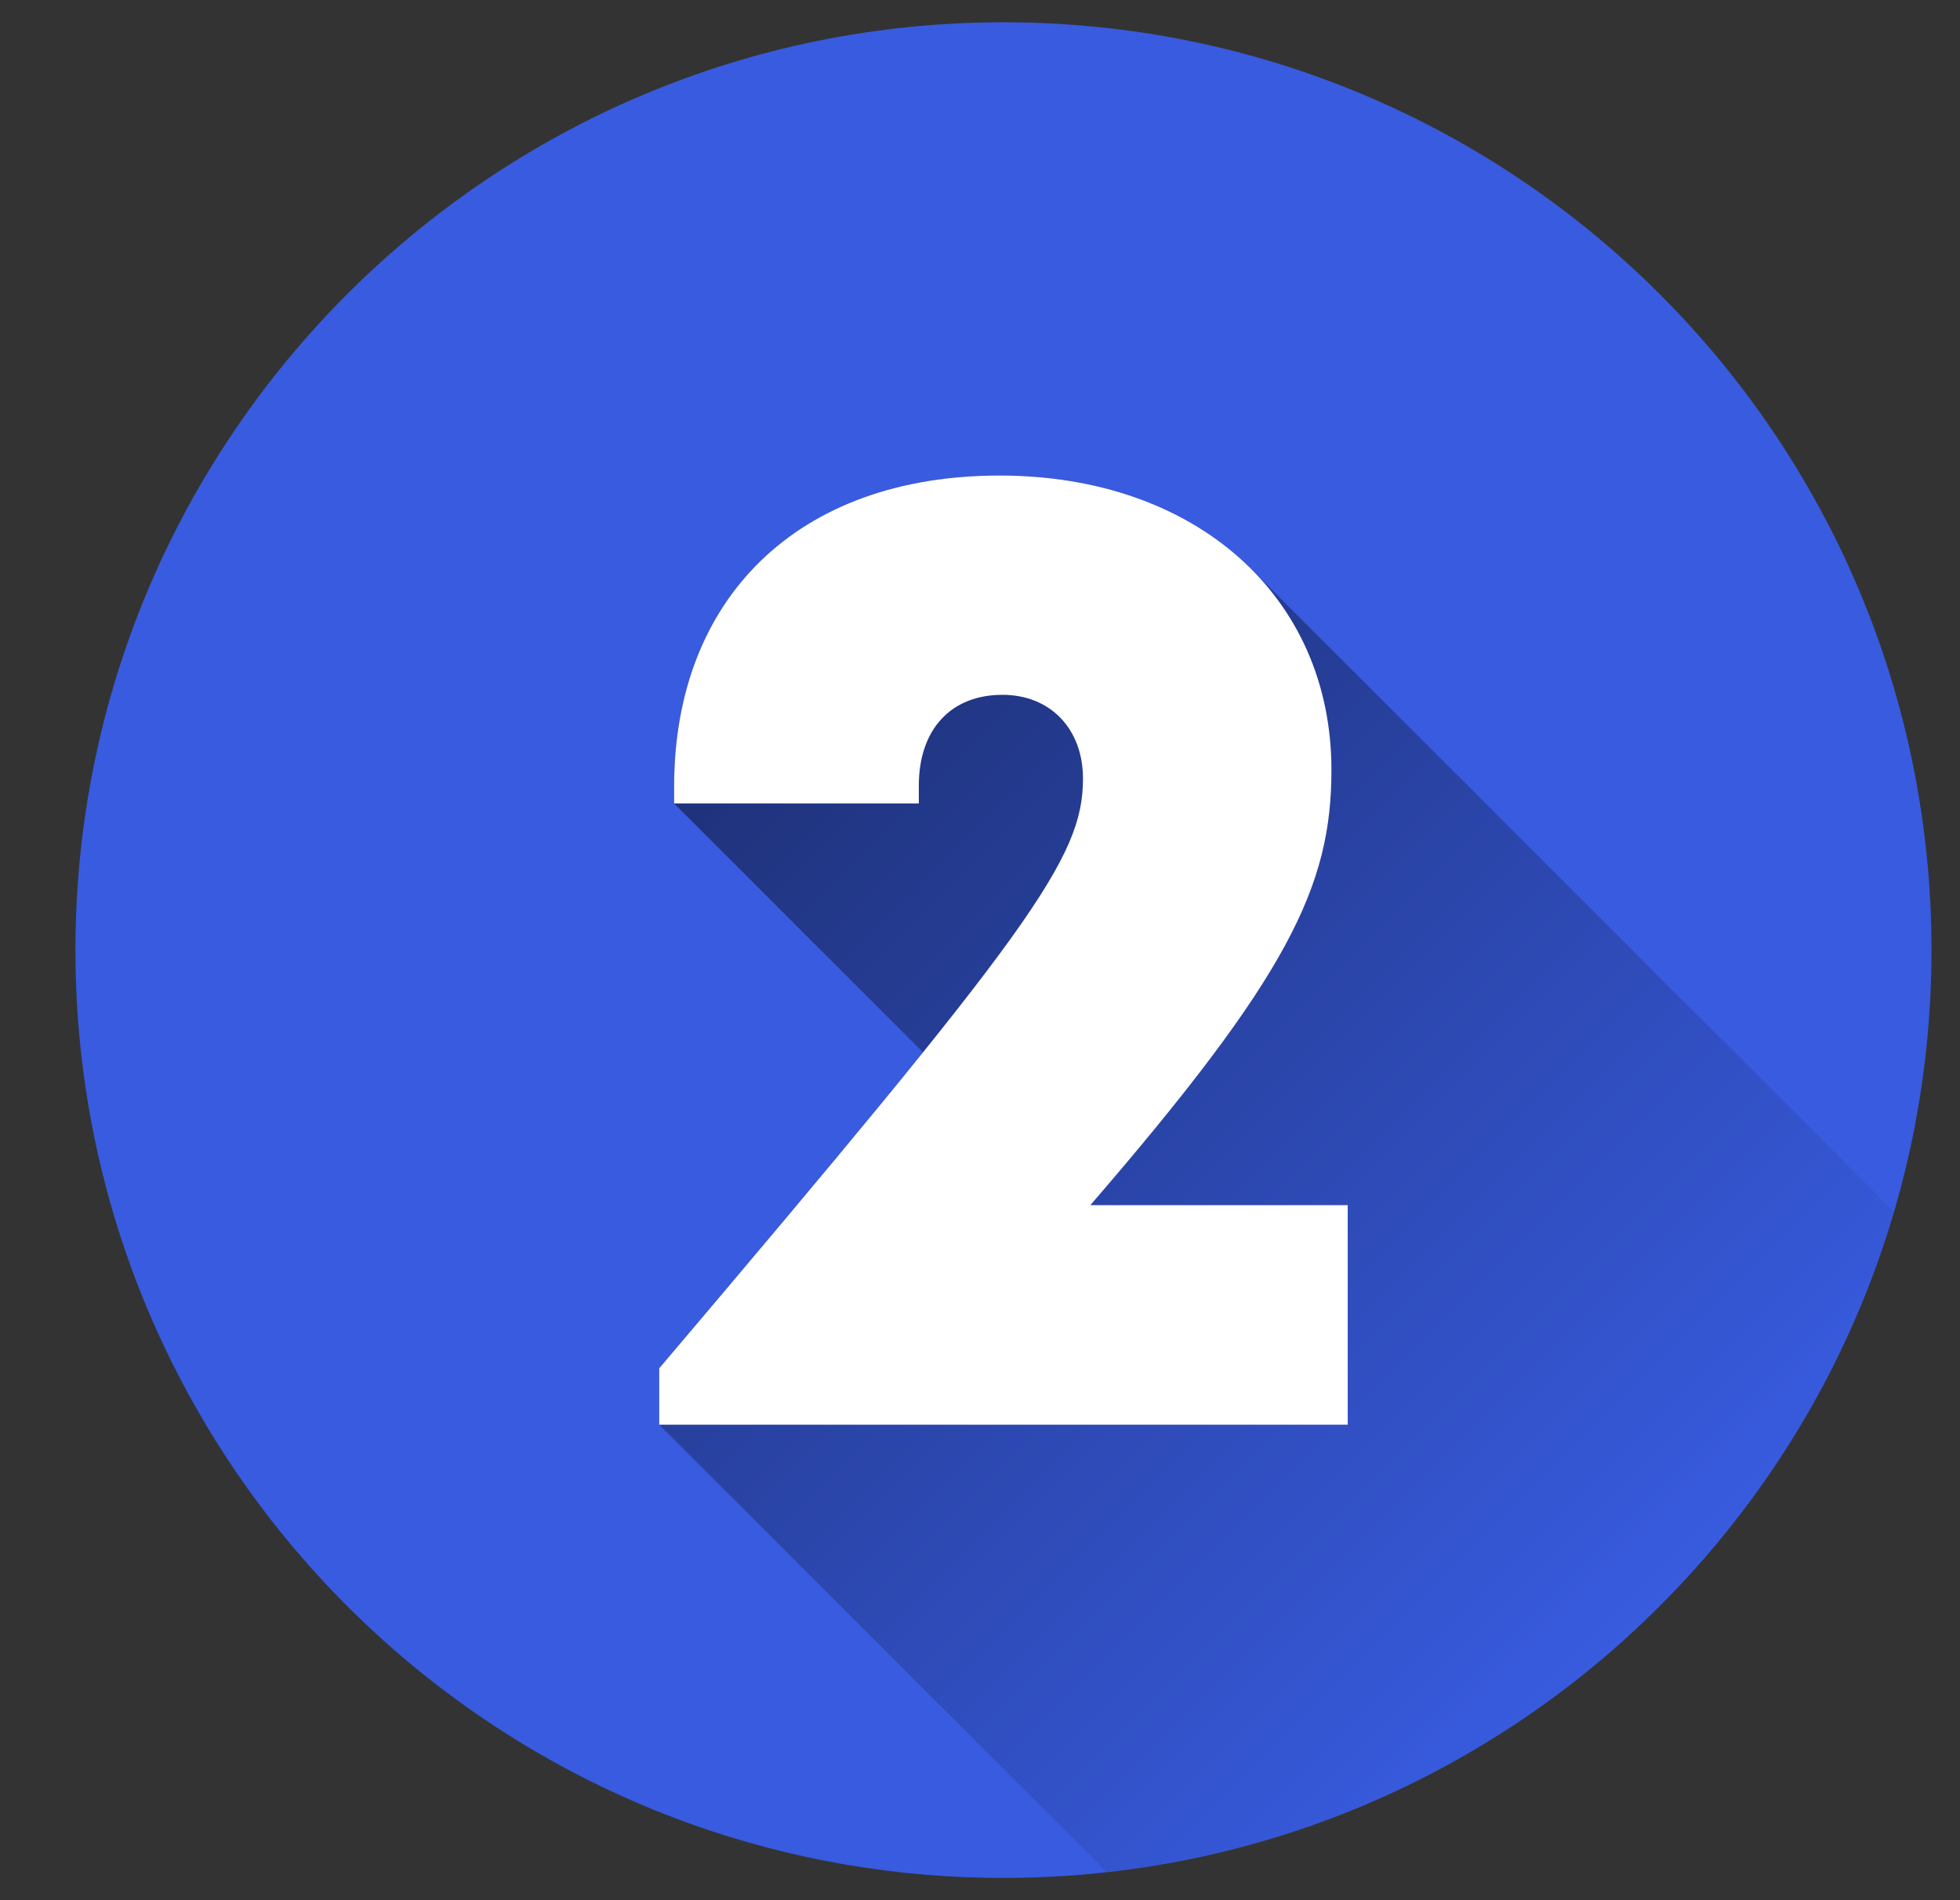
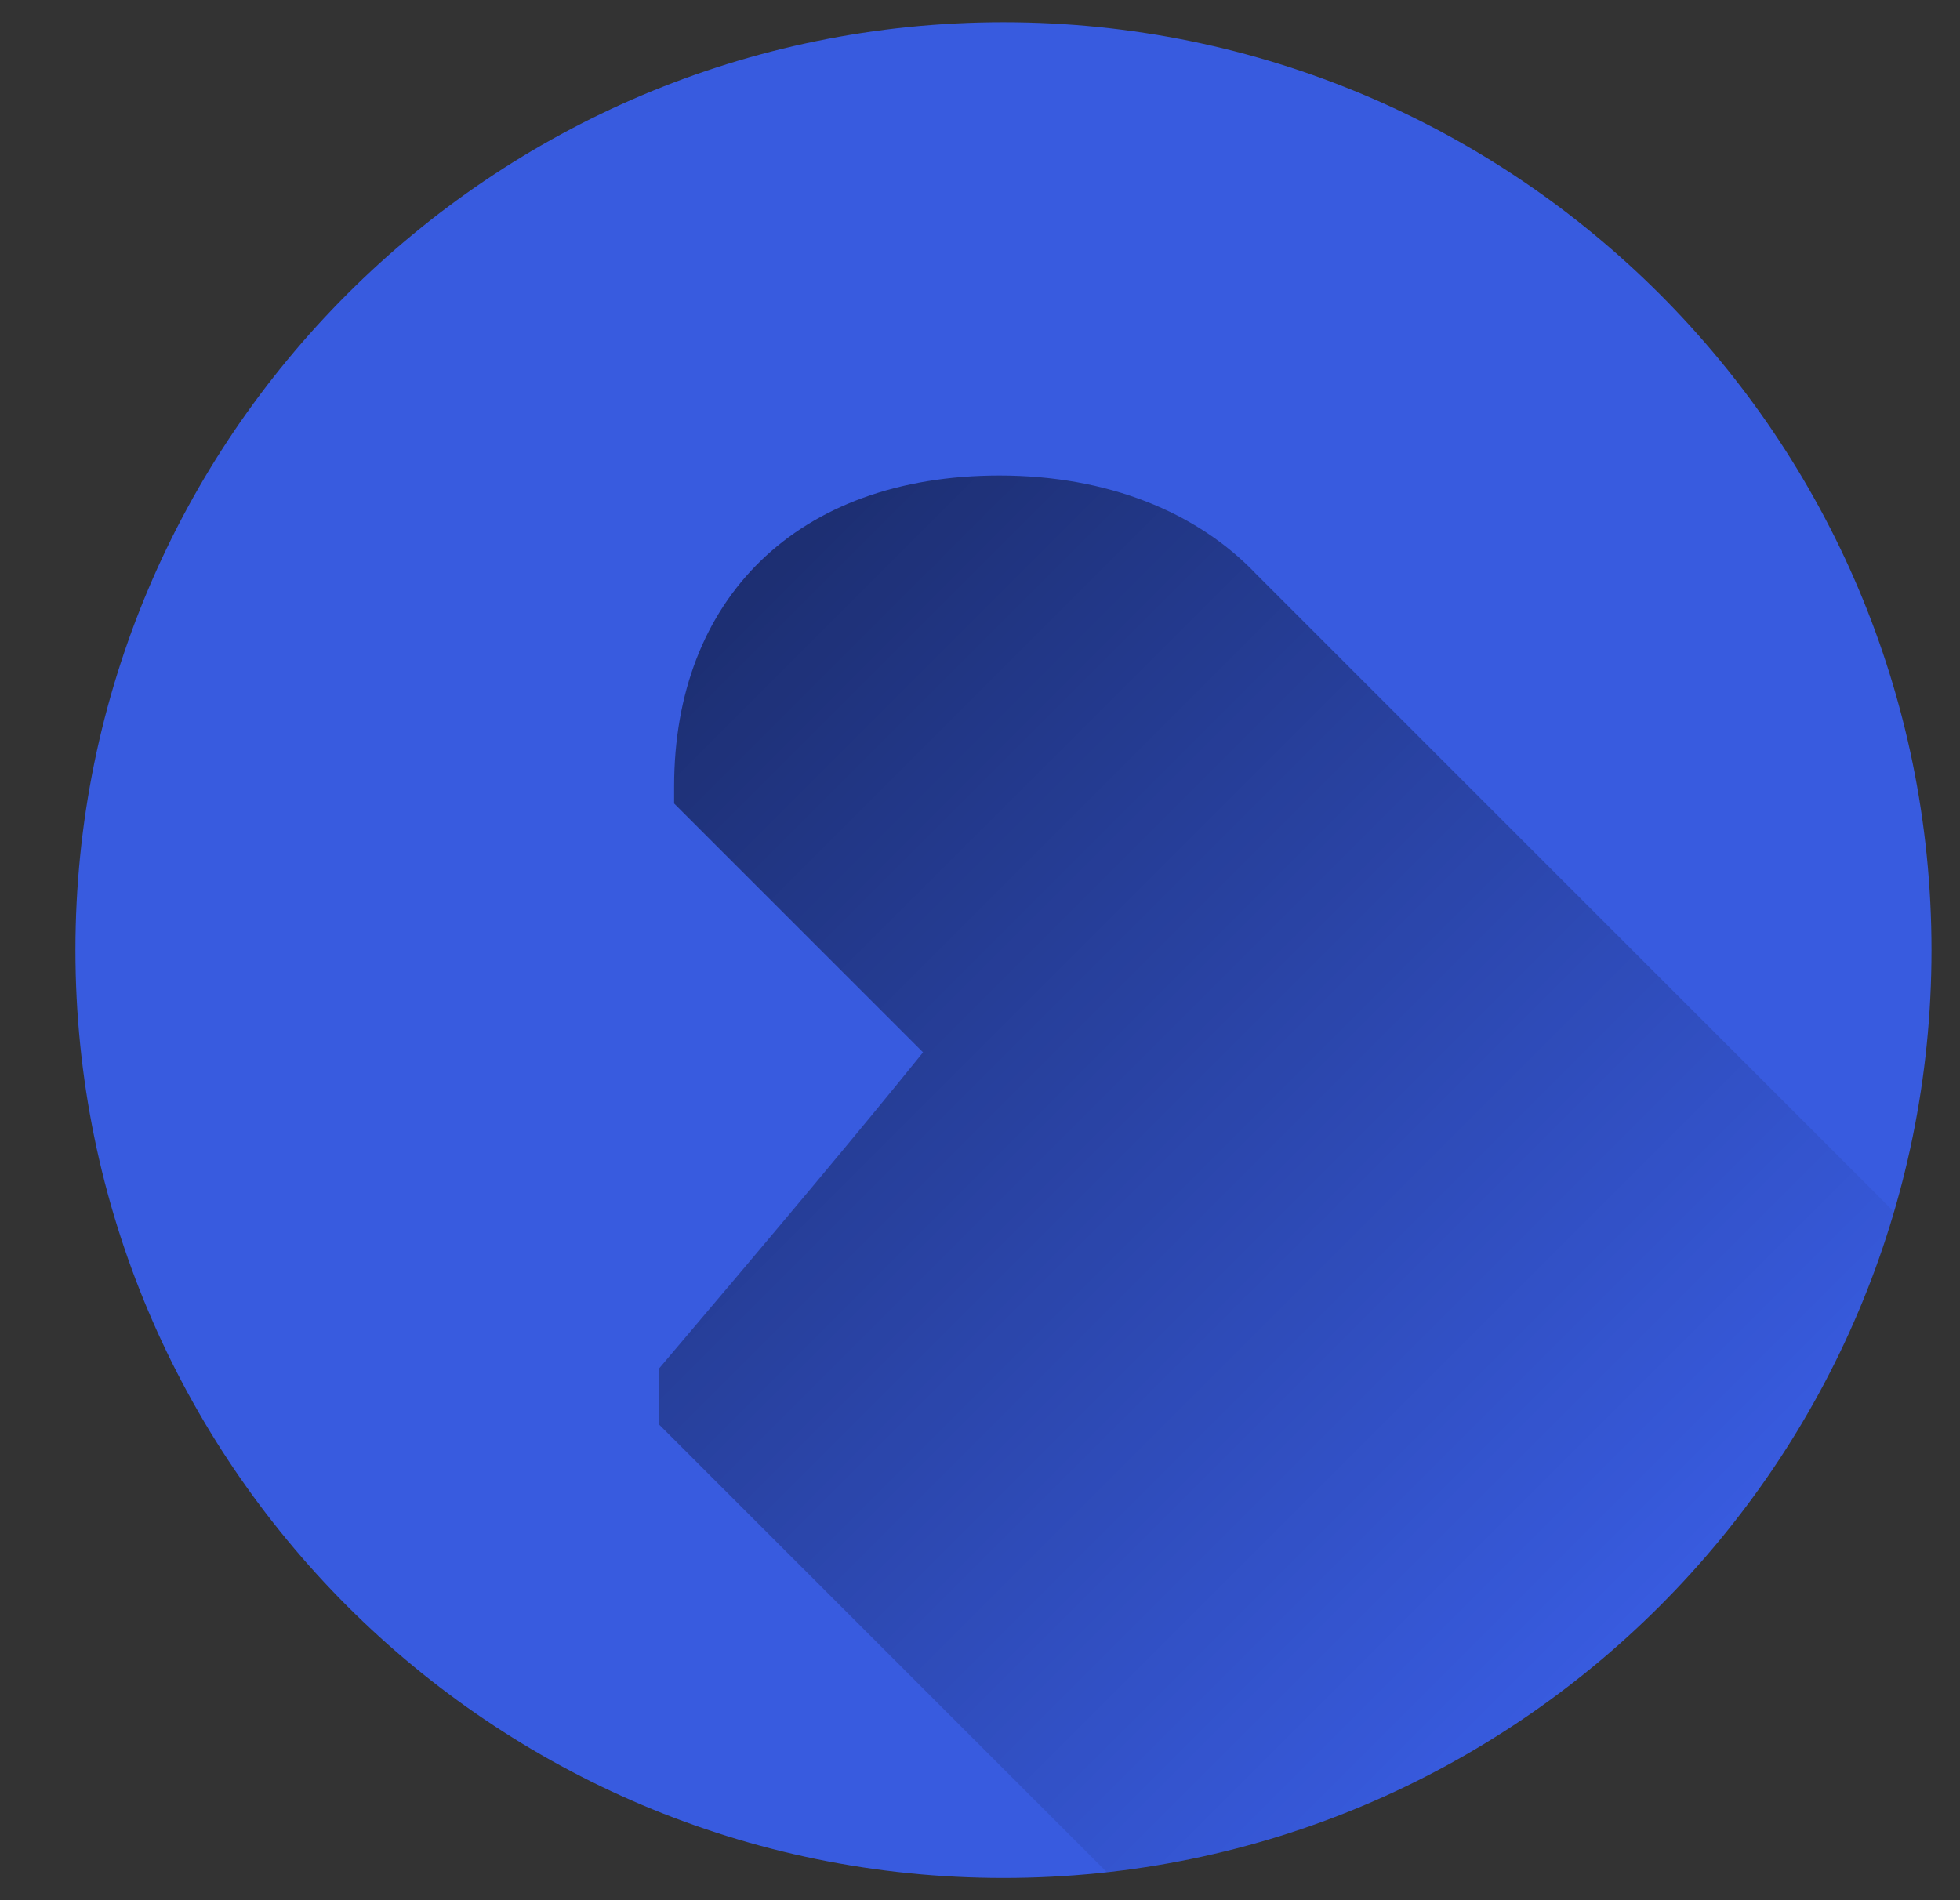
<svg xmlns="http://www.w3.org/2000/svg" width="33" height="32" viewBox="0 0 33 32" fill="none">
  <rect x="0" y="0" width="33" height="32" fill="#333333" stroke="none" />
  <g clip-path="url(#clip0_1_258)">
    <path d="M16.895 31.625C25.524 31.625 32.52 24.629 32.52 16C32.52 7.371 25.524 0.375 16.895 0.375C8.266 0.375 1.27 7.371 1.27 16C1.27 24.629 8.266 31.625 16.895 31.625Z" fill="#385BDF" />
    <path opacity="0.49" d="M31.889 20.407L21.143 9.661C20.153 8.622 18.645 8.008 16.828 8.008C13.416 8.008 11.35 10.091 11.35 13.243V13.531L15.541 17.722C14.498 19.017 13.064 20.726 11.099 23.043V23.992L18.635 31.528C24.959 30.827 30.144 26.353 31.889 20.407Z" fill="url(#paint0_linear_1_258)" />
-     <path d="M22.691 20.295V23.992H11.099V23.043C17.37 15.647 18.234 14.451 18.234 13.113C18.234 12.268 17.677 11.701 16.879 11.701C16.004 11.701 15.47 12.291 15.47 13.23V13.531H11.35V13.243C11.35 10.091 13.416 8.008 16.828 8.008C20.134 8.008 22.417 10.041 22.417 12.967C22.417 14.928 21.692 16.434 18.358 20.295H22.691Z" fill="white" />
  </g>
  <defs>
    <linearGradient id="paint0_linear_1_258" x1="10.774" y1="11.478" x2="27.143" y2="27.848" gradientUnits="userSpaceOnUse">
      <stop />
      <stop offset="1" stop-opacity="0" />
    </linearGradient>
    <clipPath id="clip0_1_258">
      <rect width="32" height="32" fill="white" transform="translate(0.895)" />
    </clipPath>
  </defs>
</svg>